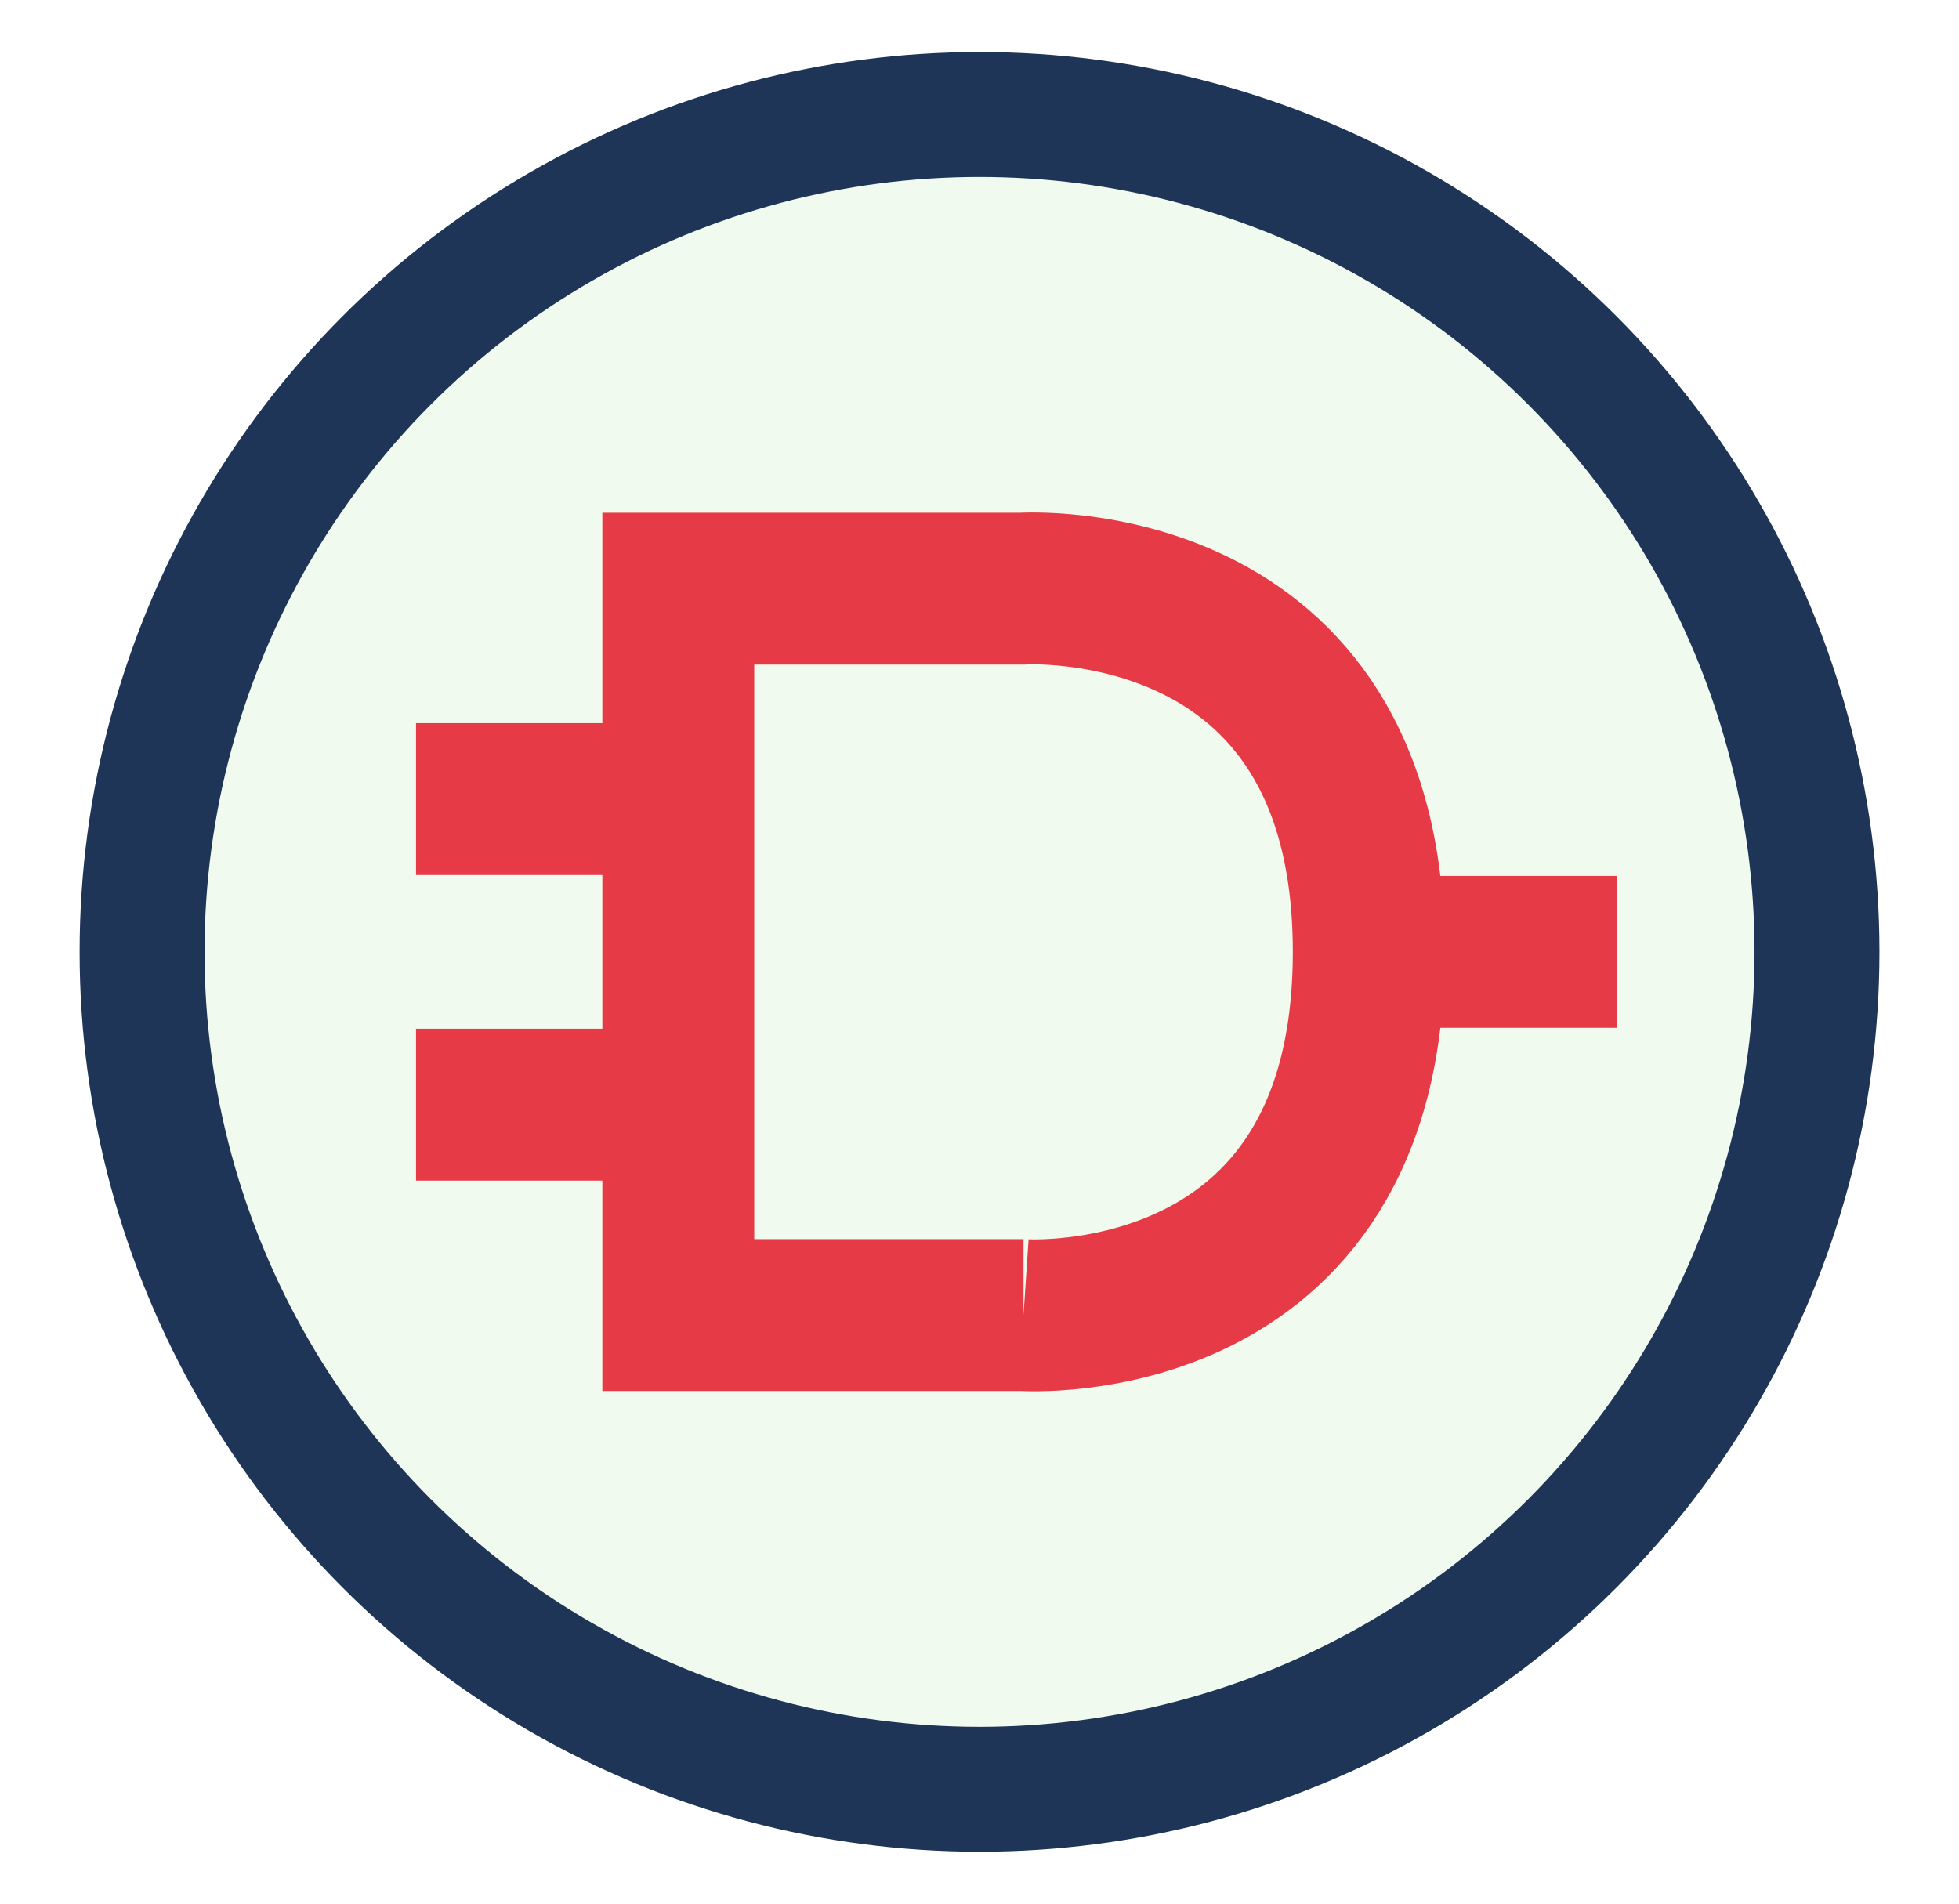
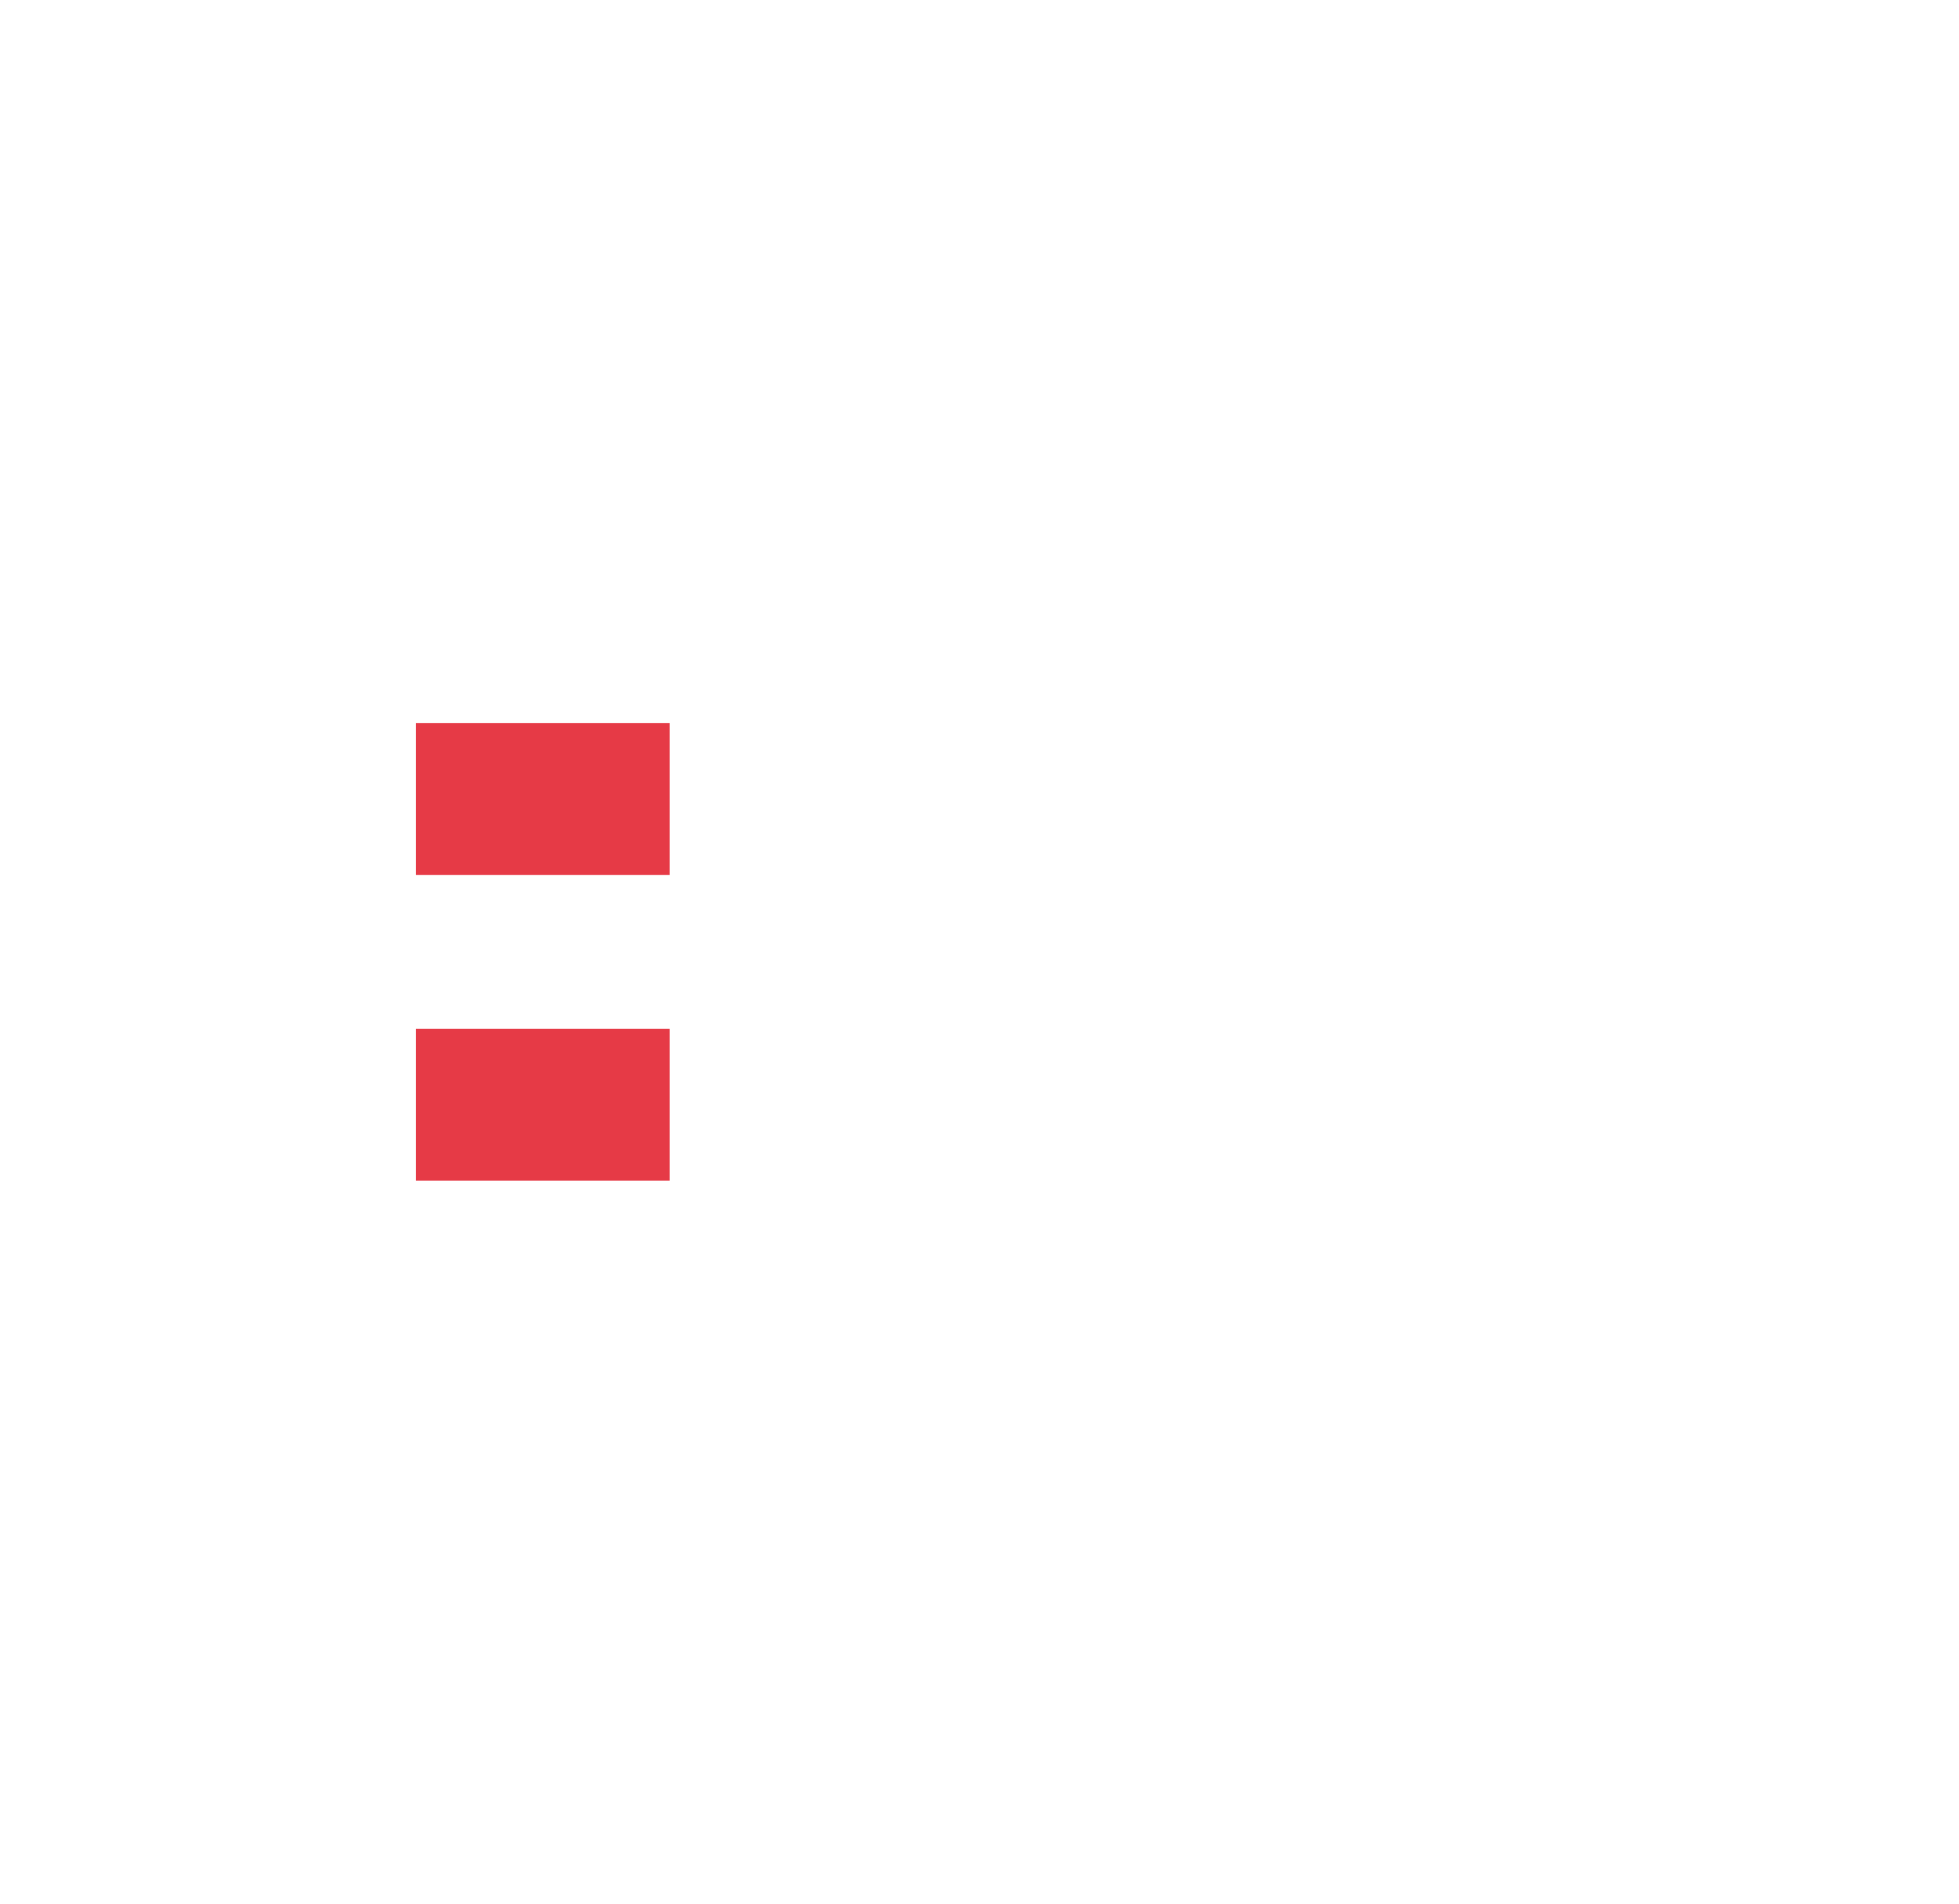
<svg xmlns="http://www.w3.org/2000/svg" id="Logic_Synthesizer" data-name="Logic Synthesizer" viewBox="0 0 425.65 413.68">
  <defs>
    <style>
      .cls-1 {
        fill: #f1faee;
      }

      .cls-2 {
        fill: none;
        stroke: #e63a46;
        stroke-miterlimit: 10;
        stroke-width: 33px;
      }

      .cls-3 {
        fill: #1e3557;
      }
    </style>
  </defs>
-   <circle class="cls-3" cx="212.83" cy="206.84" r="195.53" />
-   <circle class="cls-1" cx="212.83" cy="206.84" r="168.39" />
  <g>
    <g>
      <line class="cls-2" x1="90.39" y1="173.64" x2="145.51" y2="173.64" />
      <line class="cls-2" x1="90.39" y1="240.04" x2="145.51" y2="240.04" />
    </g>
-     <line class="cls-2" x1="351.27" y1="206.84" x2="289.26" y2="206.84" />
-     <path class="cls-2" d="m222.39,285.76h-75.01V127.92h74.63s75.39-5.01,75.39,78.92-75.01,78.92-75.01,78.92Z" />
  </g>
</svg>